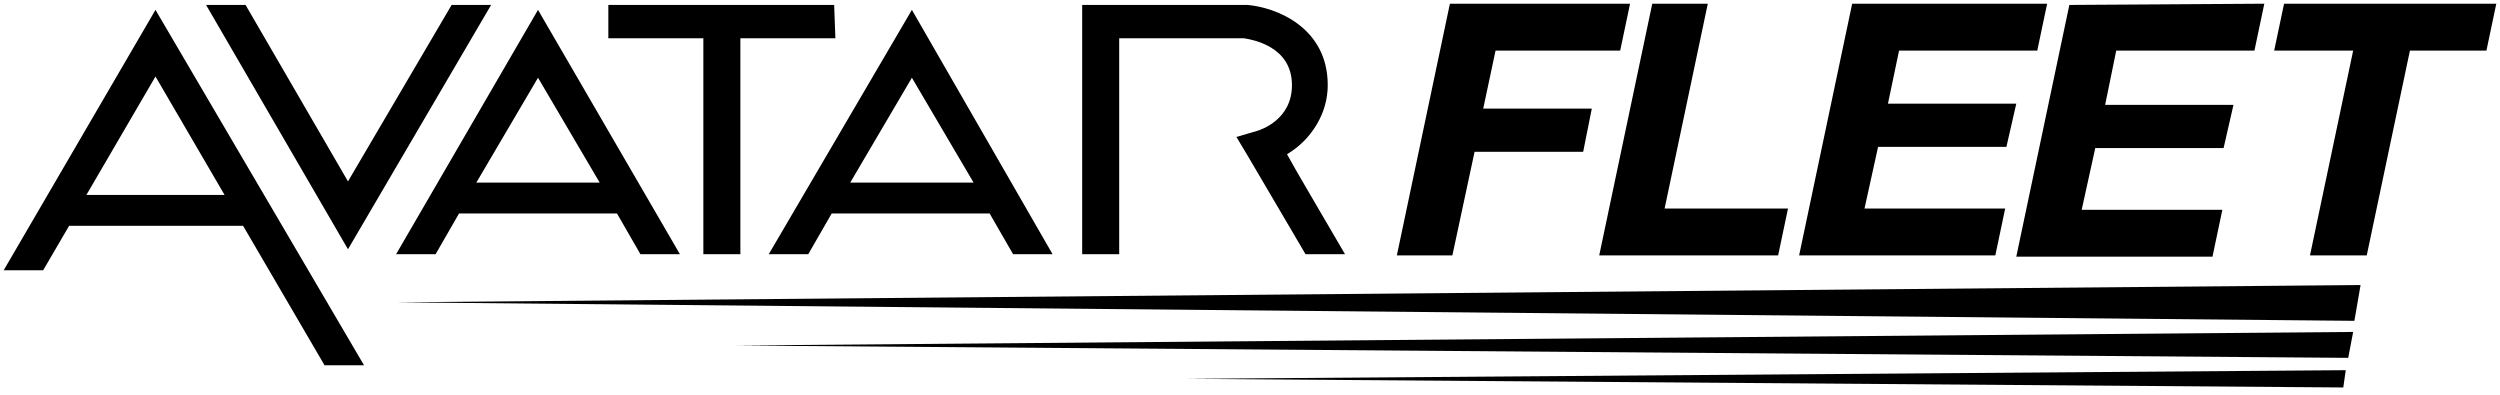
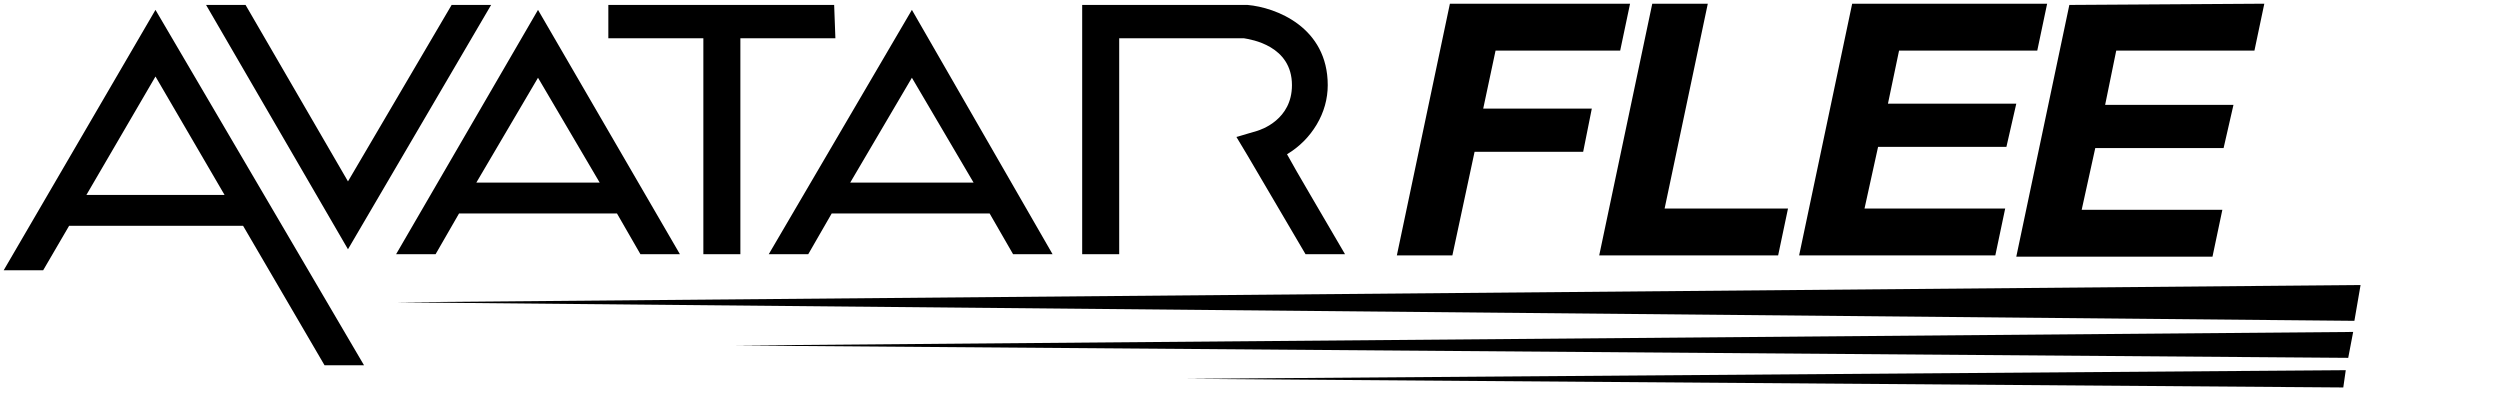
<svg xmlns="http://www.w3.org/2000/svg" version="1.1" id="Layer_1" x="0px" y="0px" viewBox="0 0 202.6 32" enable-background="new 0 0 202.6 32" xml:space="preserve">
  <g>
    <g>
      <path d="M132.1,0.3l-0.8,3.8h-10.1l-1,4.7h8.8l-0.7,3.5h-8.8l-1.8,8.4h-4.5l4.3-20.4C117.5,0.3,132.1,0.3,132.1,0.3z" />
      <path d="M138.4,0.3l-3.5,16.6h10l-0.8,3.8h-14.5l4.3-20.4C133.9,0.3,138.4,0.3,138.4,0.3z" />
      <path d="M165.9,0.3l-0.8,3.8h-11.2L153,8.4h10.4l-0.8,3.5h-10.4l-1.1,5h11.4l-0.8,3.8h-15.9l4.3-20.4    C150.1,0.3,165.9,0.3,165.9,0.3z" />
      <path d="M183.5,0.3l-0.8,3.8h-11.2l-0.9,4.4H181l-0.8,3.5h-10.4l-1.1,5h11.4l-0.8,3.8h-15.9l4.3-20.4L183.5,0.3L183.5,0.3z" />
-       <path d="M184.3,4.1l0.8-3.8h17.2l-0.8,3.8h-6.2l-3.5,16.6h-4.6l3.5-16.6C190.7,4.1,184.3,4.1,184.3,4.1z" />
      <path d="M104.3,12.5c1-0.6,1.8-1.4,2.4-2.4s0.9-2.1,0.9-3.2c0-4.7-4.2-6.3-6.5-6.5H101H87.7v20.2h3V3.1h10.1    c0.6,0.1,3.9,0.6,3.9,3.8c0,2.8-2.5,3.6-2.8,3.7l-1.7,0.5l0.9,1.5l4.7,8h3.2C107.2,17.5,105,13.8,104.3,12.5" />
      <path d="M67.6,0.4H49.3v2.7H57v17.5h3V3.1h7.7L67.6,0.4L67.6,0.4z" />
      <path d="M39.8,0.4h-3.2l-8.4,14.3L19.9,0.4h-3.2l11.5,19.8L39.8,0.4z" />
      <path d="M62.3,20.6h3.2l1.9-3.3h12.8l1.9,3.3h3.2L73.9,0.8L62.3,20.6z M68.9,14.8l5-8.5l5,8.5H68.9z" />
      <path d="M32.1,20.6h3.2l1.9-3.3H50l1.9,3.3h3.2L43.6,0.8L32.1,20.6z M38.6,14.8l5-8.5l5,8.5H38.6z" />
      <path d="M0.3,21.9h3.2l2.1-3.6h14.1l6.6,11.3h3.2L12.6,0.8L0.3,21.9z M18.2,15.8H7l5.6-9.6L18.2,15.8z" />
      <path d="M191.3,23.1l-0.5,2.9L32.1,24.5L191.3,23.1z" />
      <path d="M190.7,26.9l-0.4,2.1L59.6,28L190.7,26.9z" />
      <path d="M190.1,30l-0.2,1.4l-93.7-0.7L190.1,30z" />
    </g>
  </g>
</svg>